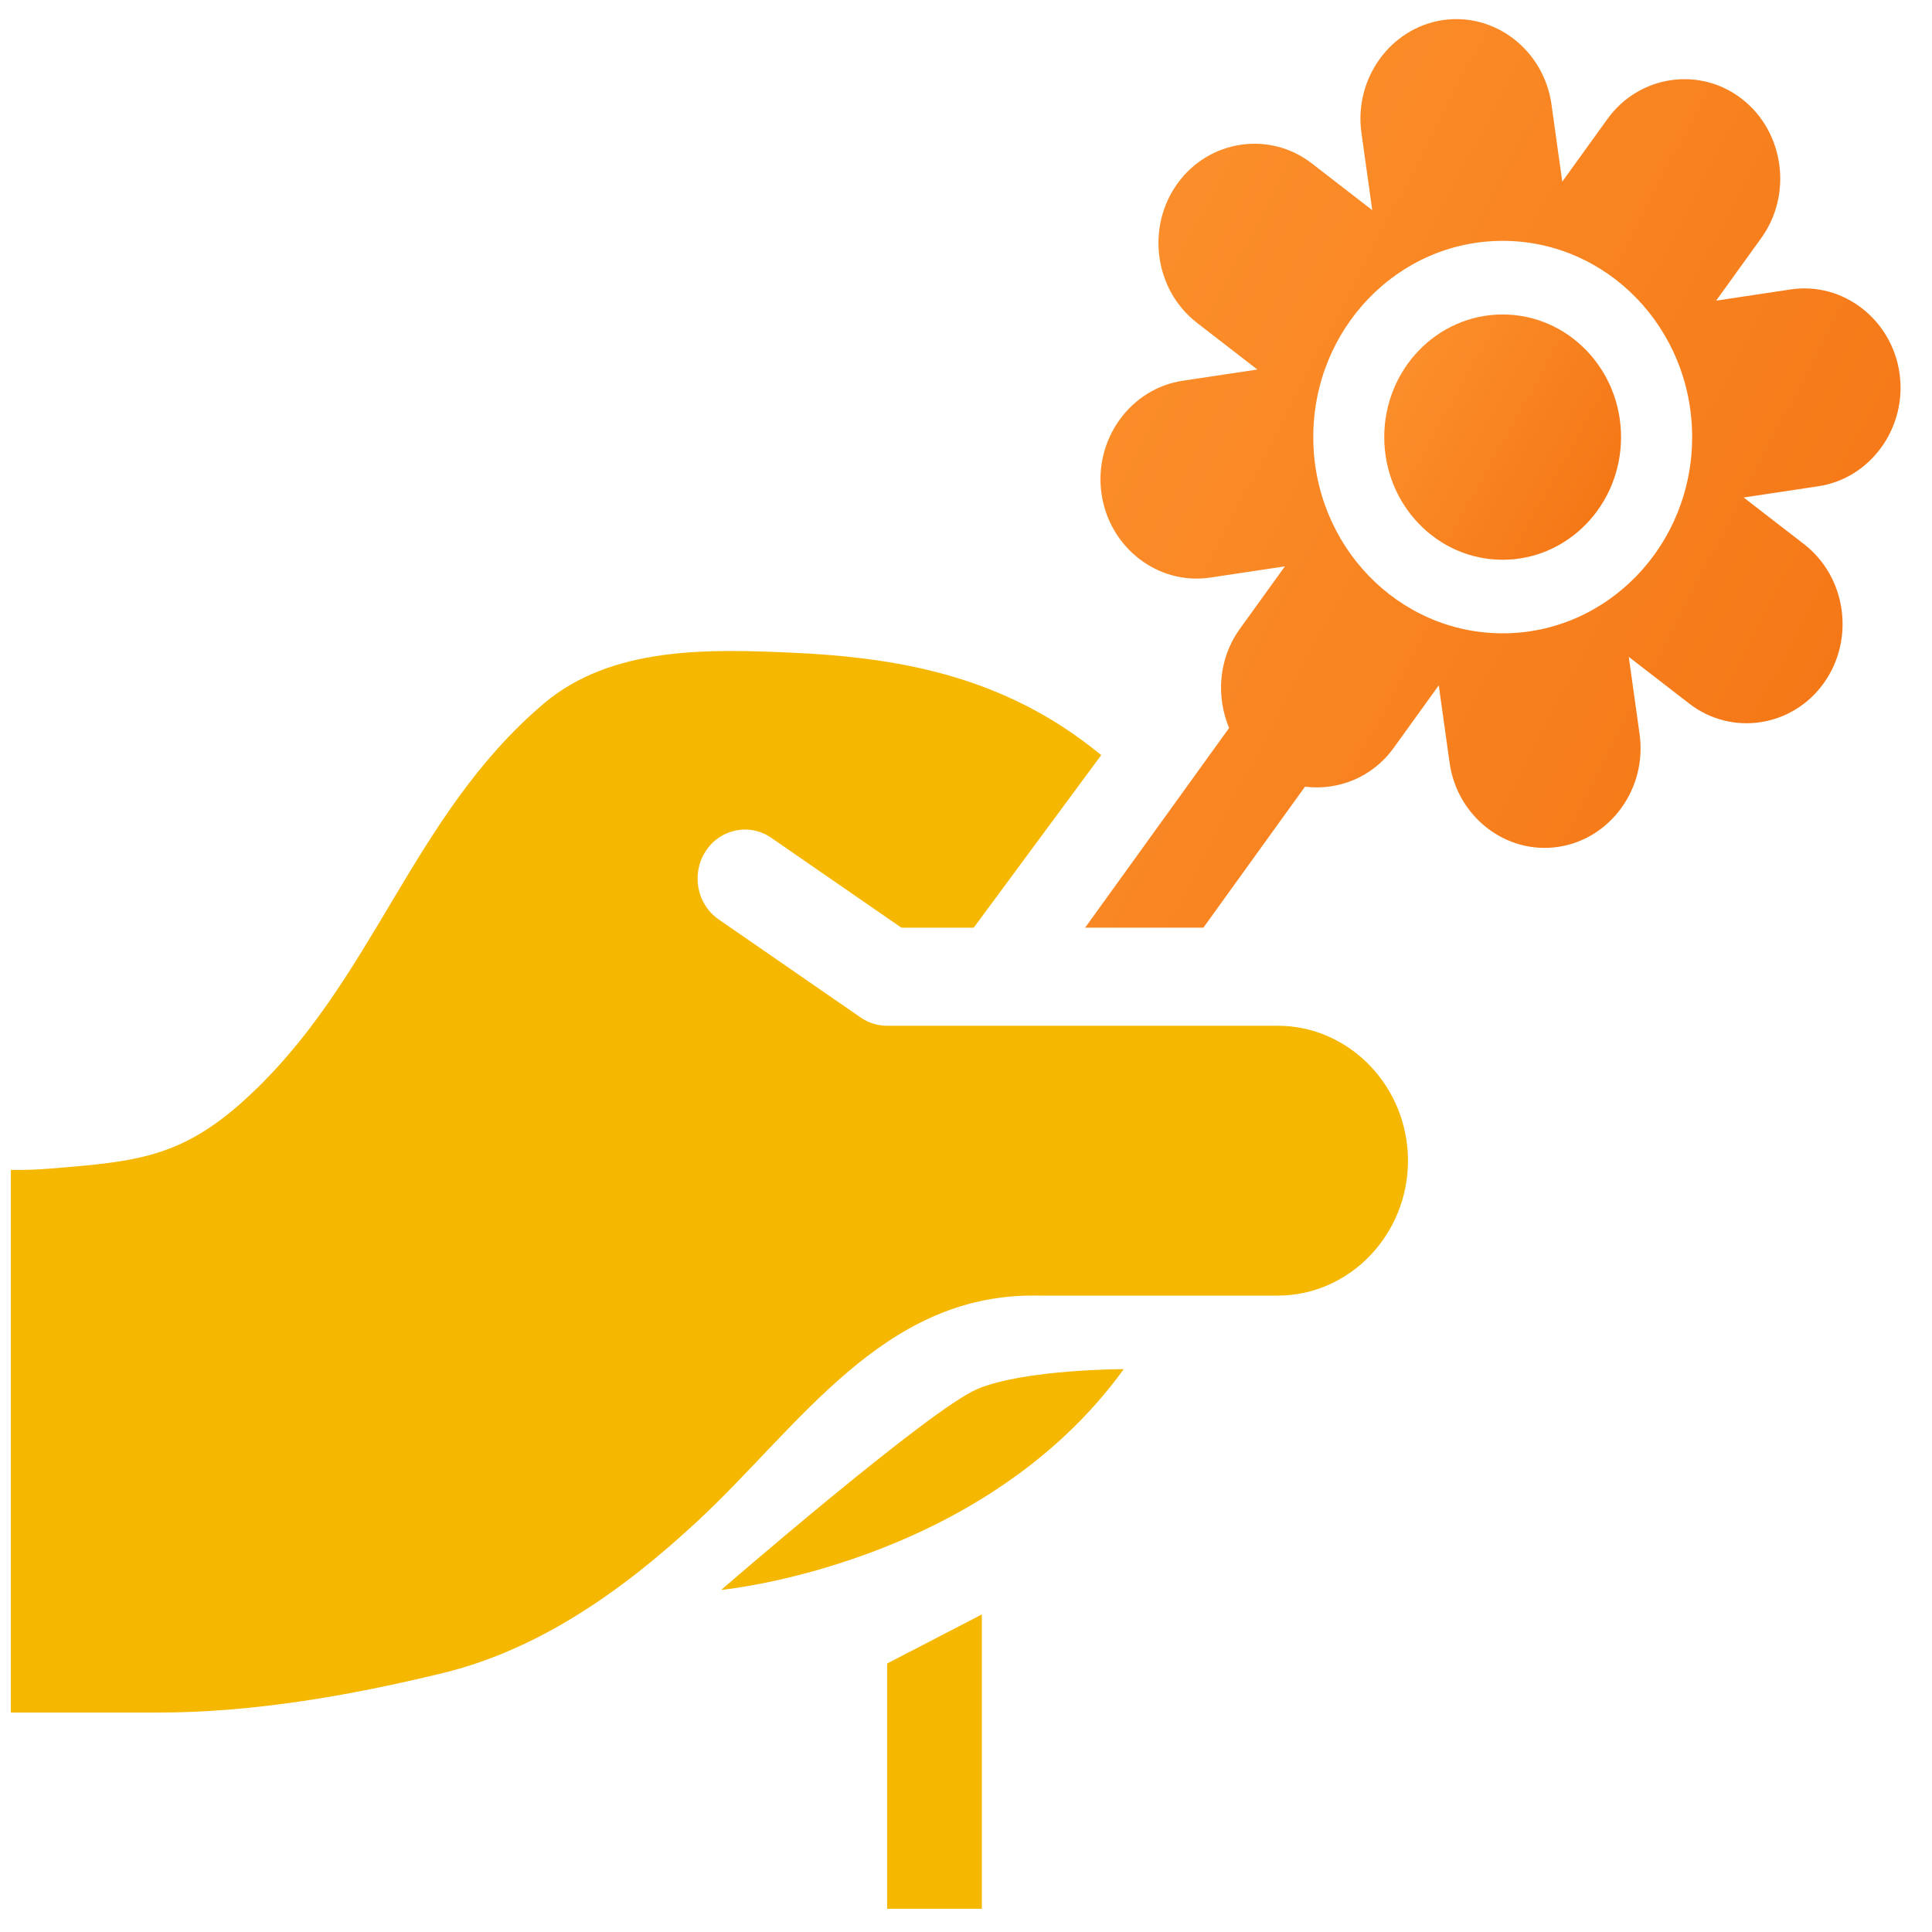
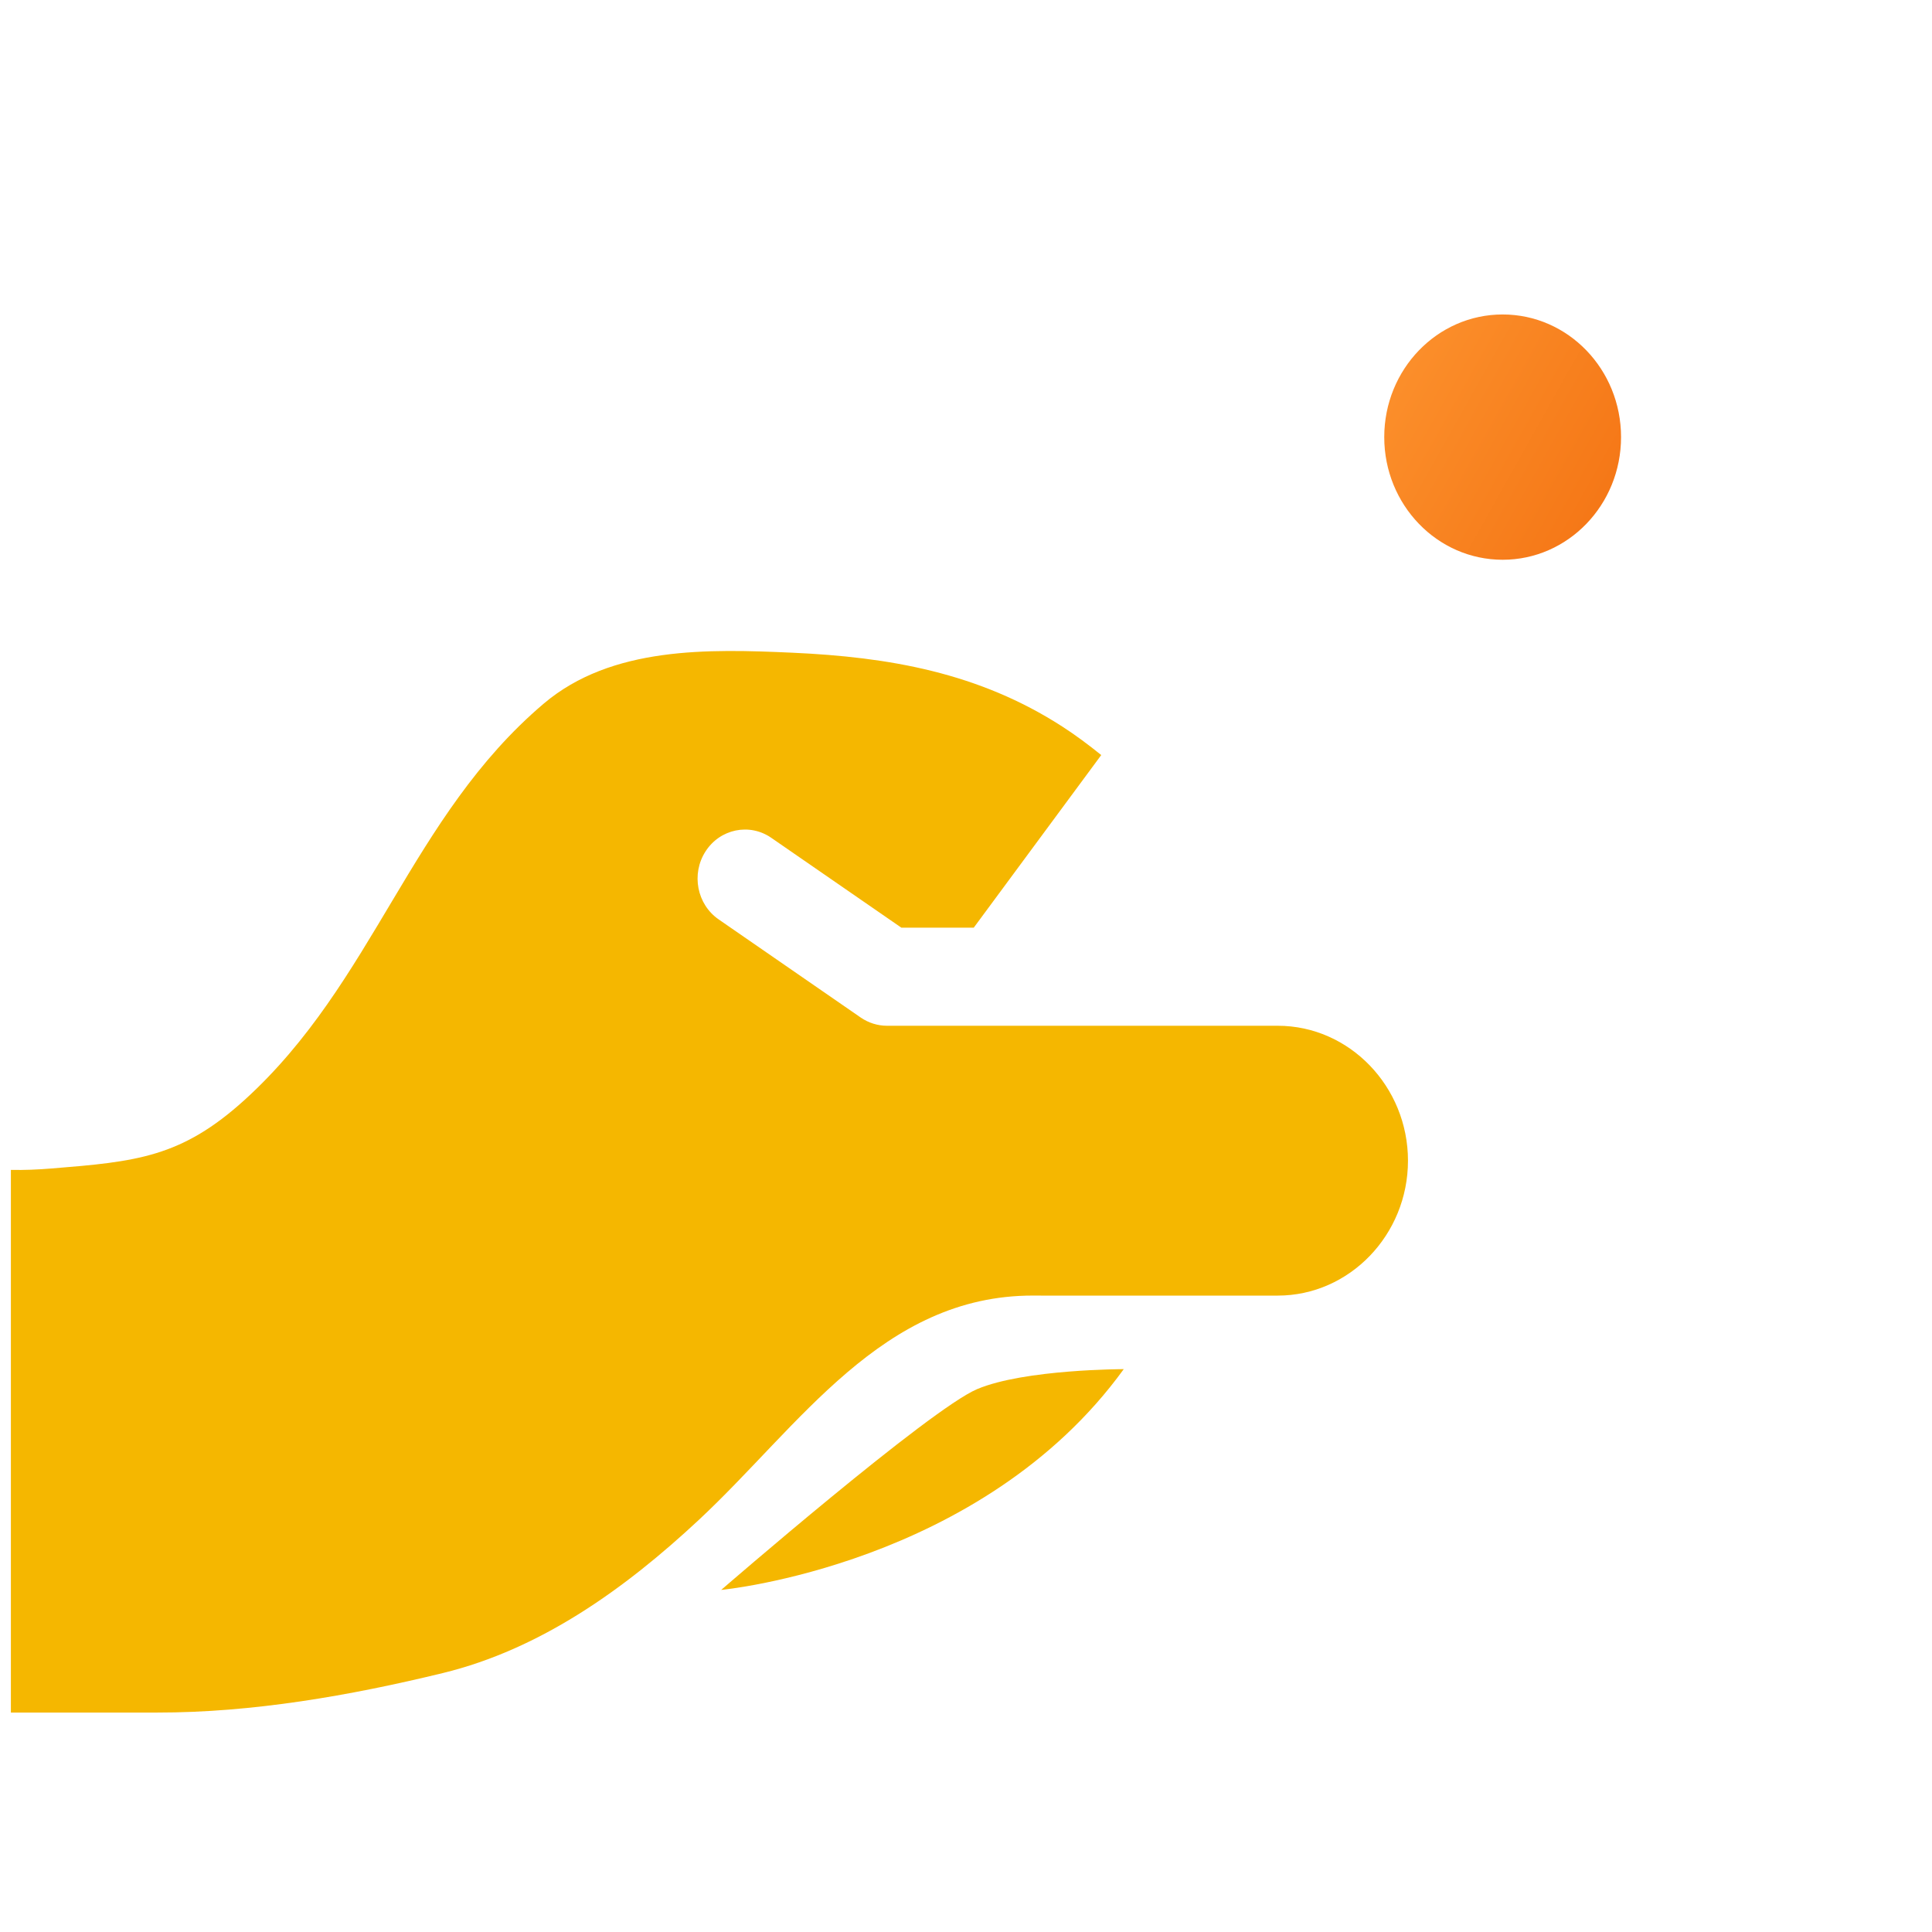
<svg xmlns="http://www.w3.org/2000/svg" width="60" height="60" viewBox="0 0 60 60" fill="none">
  <path d="M27.547 31.856C27.257 31.856 26.973 31.767 26.731 31.601L22.319 28.553C21.643 28.087 21.46 27.141 21.911 26.441C22.361 25.741 23.275 25.552 23.951 26.018L27.992 28.809H30.241L34.2 23.449C33.811 23.135 33.412 22.836 32.994 22.566C30.393 20.887 27.603 20.405 24.596 20.27C22.027 20.155 18.993 20.063 16.884 21.853C12.743 25.367 11.617 30.506 7.604 34.152C5.626 35.948 4.231 36.075 1.592 36.289C1.175 36.322 0.756 36.342 0.338 36.332V53.185H4.877C7.84 53.188 10.866 52.661 13.753 51.958C16.793 51.217 19.405 49.343 21.695 47.209C24.834 44.283 27.399 40.228 32.085 40.235C32.158 40.235 32.237 40.235 32.312 40.235C32.317 40.235 32.322 40.236 32.327 40.236H39.681C41.906 40.236 43.726 38.35 43.726 36.046C43.726 33.742 41.906 31.856 39.681 31.856H27.547Z" fill="#F5B700" />
-   <path d="M27.551 51.662V59.279H30.492V51.662V50.138L27.551 51.662Z" fill="#F5B700" />
  <path d="M34.899 42.52C30.487 48.614 22.398 49.376 22.398 49.376C22.398 49.376 28.878 43.758 30.349 43.139C31.82 42.52 34.899 42.52 34.899 42.52Z" fill="#F5B700" />
-   <path d="M58.993 11.602C58.758 9.921 57.237 8.745 55.615 8.988L53.296 9.337L54.698 7.392C55.679 6.031 55.407 4.086 54.093 3.069C52.779 2.053 50.901 2.335 49.92 3.696L48.518 5.641L48.182 3.239C47.947 1.558 46.426 0.382 44.803 0.625C43.181 0.869 42.045 2.444 42.28 4.125L42.617 6.527L40.739 5.074C39.425 4.058 37.547 4.34 36.566 5.701C35.585 7.062 35.857 9.007 37.171 10.024L39.048 11.476L36.73 11.824C35.107 12.068 33.971 13.642 34.207 15.323C34.442 17.005 35.962 18.181 37.585 17.937L39.904 17.589L38.502 19.533C37.842 20.449 37.761 21.624 38.171 22.608L33.7 28.809H37.372L40.528 24.431C41.555 24.558 42.62 24.145 43.28 23.229L44.682 21.285L45.018 23.687C45.253 25.368 46.773 26.544 48.396 26.3C50.019 26.056 51.155 24.482 50.919 22.8L50.583 20.399L52.461 21.851C53.774 22.867 55.652 22.585 56.633 21.224C57.615 19.863 57.343 17.918 56.029 16.902L54.151 15.45L56.47 15.101C58.093 14.858 59.228 13.283 58.993 11.602ZM46.668 19.668C43.419 19.668 40.785 16.94 40.785 13.574C40.785 10.208 43.419 7.48 46.668 7.48C49.917 7.48 52.551 10.208 52.551 13.574C52.551 16.94 49.917 19.668 46.668 19.668Z" fill="url(#paint0_linear_1_35628)" />
  <path d="M46.666 17.384C48.697 17.384 50.343 15.678 50.343 13.575C50.343 11.471 48.697 9.766 46.666 9.766C44.636 9.766 42.989 11.471 42.989 13.575C42.989 15.678 44.636 17.384 46.666 17.384Z" fill="url(#paint1_linear_1_35628)" />
  <defs>
    <linearGradient id="paint0_linear_1_35628" x1="22.663" y1="-3.714" x2="79.868" y2="26.113" gradientUnits="userSpaceOnUse">
      <stop stop-color="#FF9D37" />
      <stop offset="1" stop-color="#F06406" />
    </linearGradient>
    <linearGradient id="paint1_linear_1_35628" x1="39.784" y1="8.603" x2="55.857" y2="17.618" gradientUnits="userSpaceOnUse">
      <stop stop-color="#FF9D37" />
      <stop offset="1" stop-color="#F06406" />
    </linearGradient>
  </defs>
</svg>